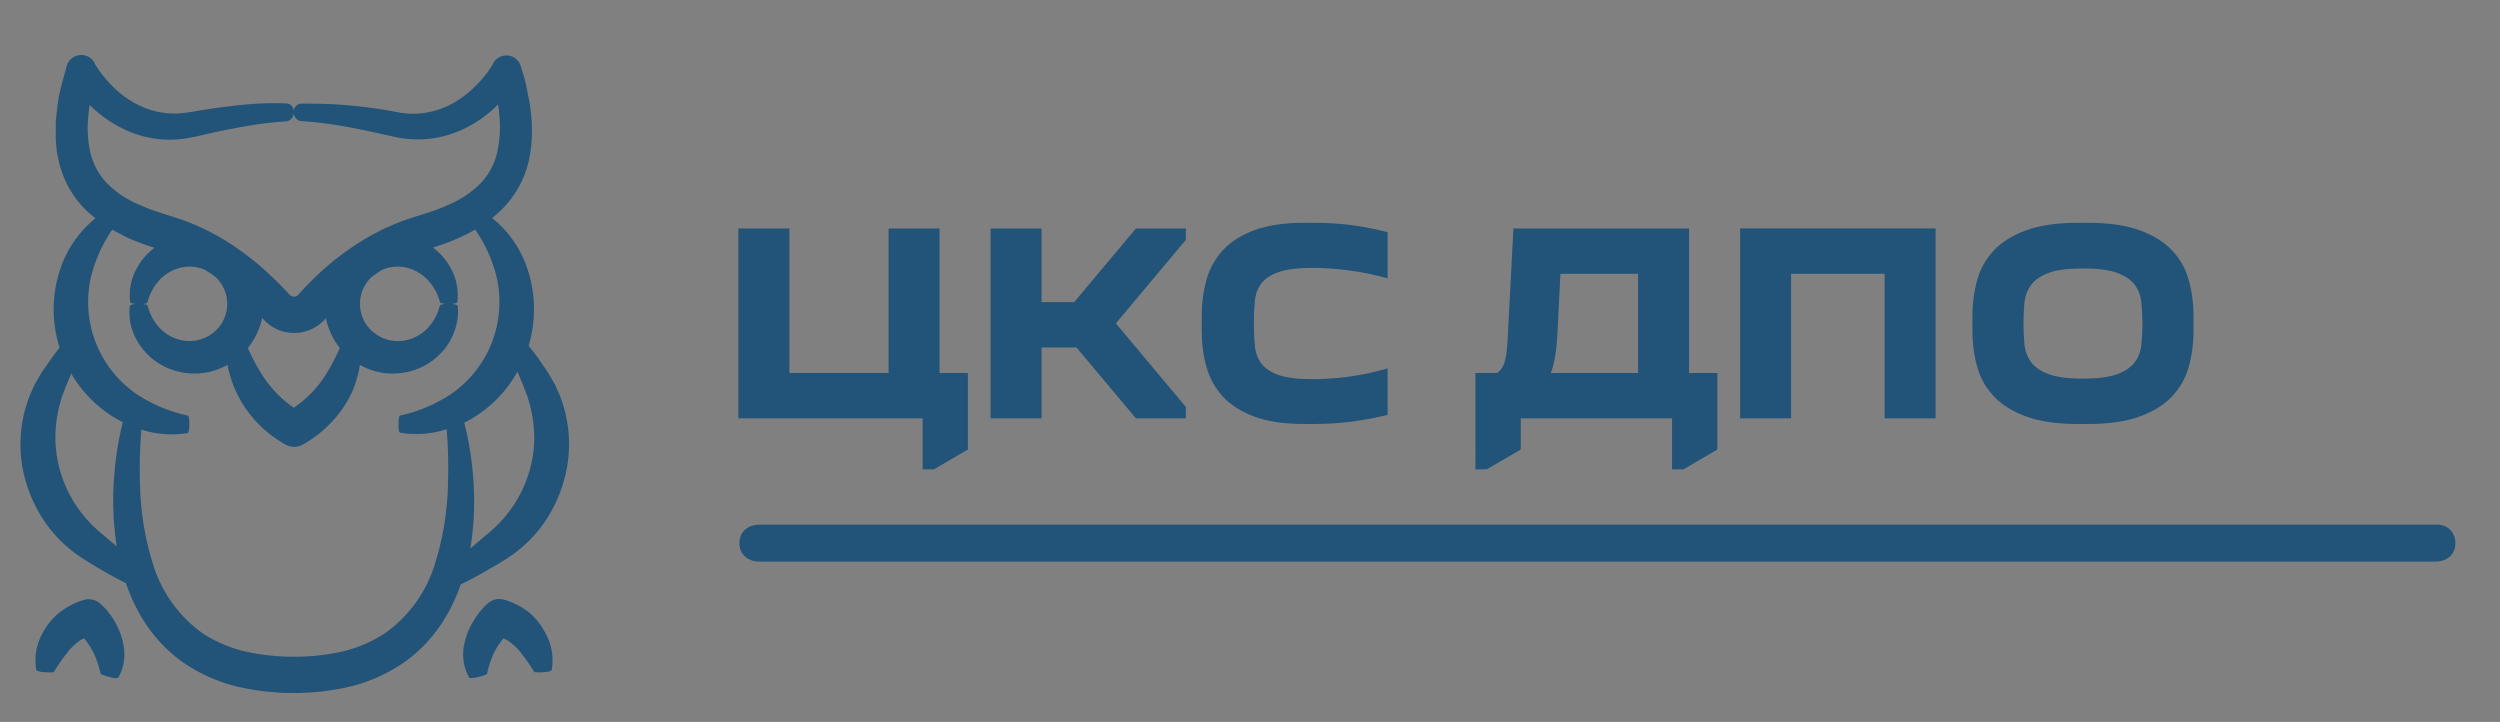
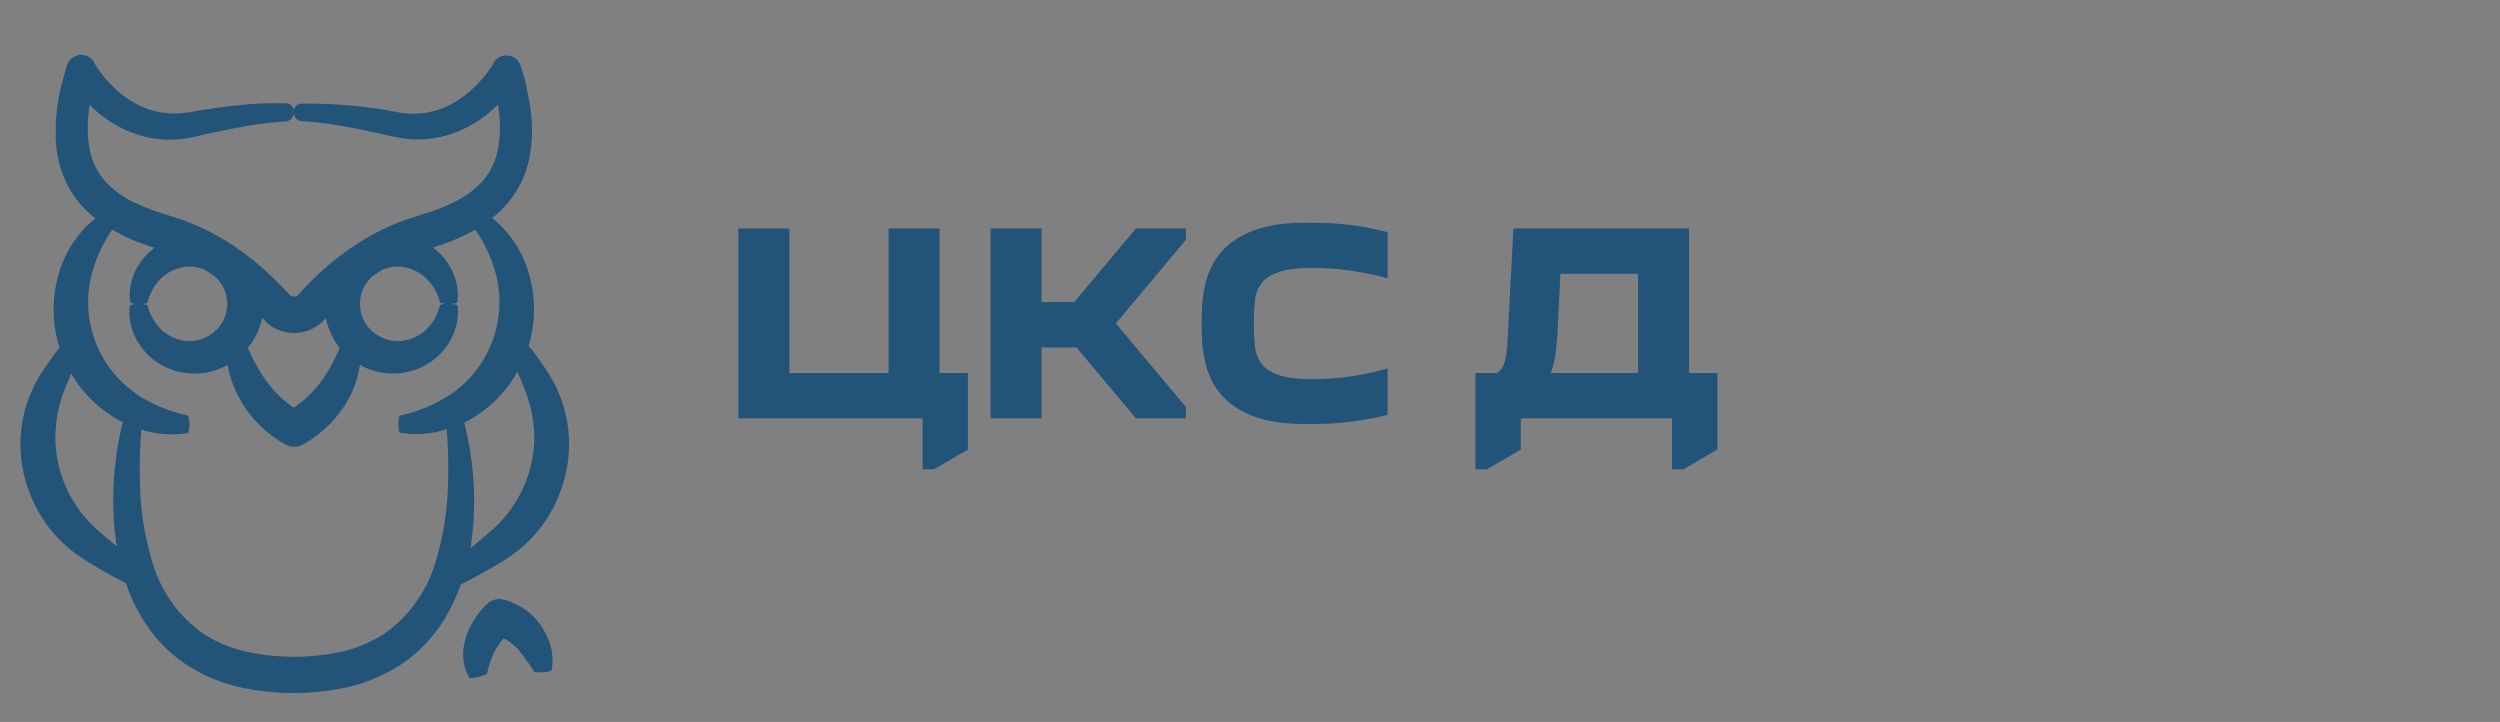
<svg xmlns="http://www.w3.org/2000/svg" xmlns:ns1="http://sodipodi.sourceforge.net/DTD/sodipodi-0.dtd" xmlns:ns2="http://www.inkscape.org/namespaces/inkscape" version="1.1" width="346.724" height="100.124" viewBox="0 0 346.724 100.124" xml:space="preserve" id="svg246" ns1:docname="lgg2.svg" ns2:version="1.1 (c68e22c387, 2021-05-23)">
  <rect x="0" y="0" width="346.724" height="100.124" fill="#808080" stroke="none" />
  <ns1:namedview id="namedview248" pagecolor="#ffffff" bordercolor="#666666" borderopacity="1.0" ns2:pageshadow="2" ns2:pageopacity="0.0" ns2:pagecheckerboard="0" showgrid="false" ns2:zoom="1.618" ns2:cx="132.57108" ns2:cy="101.05068" ns2:window-width="1920" ns2:window-height="1017" ns2:window-x="-8" ns2:window-y="-8" ns2:window-maximized="1" ns2:current-layer="svg246" />
  <desc id="desc204">Created with Fabric.js 3.6.3</desc>
  <defs id="defs206">
</defs>
  <rect x="-80.964" y="-197.157" width="100%" height="100%" fill="#ffffff" id="rect208" />
  <g transform="translate(221.156,45.672)" id="g224">
    <path fill="#225378" opacity="1" d="m -86.92,16.67 -4.71,2.75 h -1.57 v -7.07 h -25.55 v -26.34 h 7.08 V 6.06 h 13.75 v -20.05 h 7.07 V 6.06 h 3.93 z" id="path210" />
    <path fill="#225378" opacity="1" d="m -83.77,-13.99 h 7.07 v 10.22 h 4.52 l 8.57,-10.22 h 6.92 v 1.58 l -9.71,11.59 9.71,11.59 v 1.58 h -6.92 l -8.25,-9.83 h -4.84 v 9.83 h -7.07 z" id="path212" />
    <path fill="#225378" opacity="1" d="m -54.49,0.2 v -2.04 q 0,-2.67 0.66,-5.03 0.67,-2.36 2.28,-4.11 1.62,-1.75 4.37,-2.77 2.75,-1.02 6.91,-1.02 v 0 h 1.42 q 2.67,0 5.19,0.33 2.51,0.34 4.95,0.97 v 0 6.4 q -1.38,-0.39 -2.77,-0.67 -1.4,-0.27 -2.75,-0.45 -1.36,-0.18 -2.6,-0.25 -1.24,-0.08 -2.22,-0.08 v 0 q -3.06,0 -4.73,0.57 -1.67,0.57 -2.44,1.59 -0.77,1.02 -0.9,2.44 -0.14,1.41 -0.14,3.1 v 0 q 0,1.69 0.14,3.1 0.13,1.42 0.9,2.46 0.77,1.04 2.44,1.61 1.67,0.57 4.73,0.57 v 0 q 0.98,0 2.22,-0.08 1.24,-0.07 2.6,-0.25 1.35,-0.18 2.75,-0.47 1.39,-0.3 2.77,-0.69 v 0 6.44 q -2.44,0.59 -4.95,0.93 -2.52,0.33 -5.19,0.33 v 0 h -1.42 q -4.16,0 -6.91,-1.02 -2.75,-1.02 -4.37,-2.77 -1.61,-1.75 -2.28,-4.11 -0.66,-2.36 -0.66,-5.03 z" id="path214" />
    <path fill="#225378" opacity="1" d="" id="path216" />
    <path fill="#225378" opacity="1" d="m -10.24,12.35 v 4.32 l -4.72,2.75 h -1.57 V 6.06 h 2.99 q 0.82,-0.51 1.12,-1.73 0.29,-1.22 0.37,-3.18 v 0 l 0.79,-15.14 H 13.1 V 6.06 h 3.93 v 10.61 l -4.71,2.75 H 10.74 V 12.35 Z M -6.08,6.06 H 6.03 V -7.7 H -4.74 L -5.17,0.83 Q -5.25,2.4 -5.47,3.7 -5.68,5 -6.08,6.06 Z" id="path218" />
-     <path fill="#225378" opacity="1" d="M 20.18,-13.99 H 47.29 V 12.35 H 40.22 V -7.7 H 27.25 v 20.05 h -7.07 z" id="path220" />
-     <path fill="#225378" opacity="1" d="m 52.4,0.2 v -2.04 q 0,-2.67 0.67,-5.03 0.67,-2.36 2.34,-4.11 1.67,-1.75 4.5,-2.77 2.83,-1.02 7.11,-1.02 v 0 h 1.42 q 4.28,0 7.11,1.02 2.83,1.02 4.5,2.77 1.67,1.75 2.34,4.11 0.67,2.36 0.67,5.03 v 0 2.04 q 0,2.67 -0.67,5.03 -0.67,2.36 -2.34,4.11 -1.67,1.75 -4.5,2.77 -2.83,1.02 -7.11,1.02 v 0 h -1.42 q -4.28,0 -7.11,-1.02 Q 57.08,11.09 55.41,9.34 53.74,7.59 53.07,5.23 52.4,2.87 52.4,0.2 Z m 7.08,-1.02 v 0 q 0,1.49 0.13,2.89 0.14,1.39 0.91,2.46 0.76,1.06 2.43,1.68 1.67,0.63 4.78,0.63 v 0 q 3.1,0 4.77,-0.63 1.67,-0.62 2.44,-1.68 0.77,-1.07 0.9,-2.46 0.14,-1.4 0.14,-2.89 v 0 q 0,-1.49 -0.14,-2.87 -0.13,-1.37 -0.9,-2.44 -0.77,-1.06 -2.44,-1.69 -1.67,-0.62 -4.77,-0.62 v 0 q -3.11,0 -4.78,0.62 -1.67,0.63 -2.43,1.69 -0.77,1.07 -0.91,2.44 -0.13,1.38 -0.13,2.87 z" id="path222" />
  </g>
  <g transform="matrix(2.79,0,0,2.56,221.542,75.328)" id="g228">
-     <path style="opacity:1;fill:#225378;fill-rule:nonzero;stroke:none;stroke-width:1;stroke-linecap:butt;stroke-linejoin:miter;stroke-miterlimit:4;stroke-dasharray:none;stroke-dashoffset:0" transform="translate(-49.95,-50)" d="M 91.7,49 H 8.3 c -0.6,0 -1,0.4 -1,1 0,0.6 0.4,1 1,1 h 83.3 c 0.6,0 1,-0.4 1,-1 0,-0.6 -0.4,-1 -0.9,-1 z" stroke-linecap="round" id="path226" />
-   </g>
+     </g>
  <g transform="matrix(0.904,0,0,0.904,40.877,51.877)" id="g244">
    <g id="g242">
      <g transform="translate(-32.957,40.591)" id="g232">
-         <path style="opacity:1;fill:#225378;fill-rule:nonzero;stroke:none;stroke-width:1;stroke-linecap:butt;stroke-linejoin:miter;stroke-miterlimit:4;stroke-dasharray:none;stroke-dashoffset:0" transform="translate(-17.043,-90.591)" d="m 21.63,96.48 a 3,3 0 0 0 1.27,0.14 7.23,7.23 0 0 0 0.8,-5.15 10.62,10.62 0 0 0 -1.19,-3.28 11.66,11.66 0 0 0 -1,-1.53 c -0.2,-0.25 -0.39,-0.49 -0.61,-0.72 a 8.86,8.86 0 0 0 -0.77,-0.75 2.64,2.64 0 0 0 -2.46,-0.54 v 0 a 11.25,11.25 0 0 0 -3.84,2 10.1,10.1 0 0 0 -2.54,3.14 8.49,8.49 0 0 0 -0.93,5.66 3.09,3.09 0 0 0 1.42,0.29 5.67,5.67 0 0 0 1.24,0 29.87,29.87 0 0 1 2.35,-3.33 A 8.77,8.77 0 0 1 17,90.9 c 0.21,-0.13 0.44,-0.24 0.67,-0.36 0.13,0.15 0.26,0.3 0.37,0.45 a 11.26,11.26 0 0 1 1.1,1.79 14.91,14.91 0 0 1 1.08,3.22 5.37,5.37 0 0 0 1.41,0.48 z" stroke-linecap="round" id="path230" />
-       </g>
+         </g>
      <g transform="translate(32.692,40.574)" id="g236">
        <path style="opacity:1;fill:#225378;fill-rule:nonzero;stroke:none;stroke-width:1;stroke-linecap:butt;stroke-linejoin:miter;stroke-miterlimit:4;stroke-dasharray:none;stroke-dashoffset:0" transform="translate(-82.692,-90.574)" d="M 78.27,96.44 A 4.5,4.5 0 0 0 79.5,96 14.92,14.92 0 0 1 80.58,92.74 11.27,11.27 0 0 1 81.67,91 c 0.11,-0.16 0.25,-0.3 0.37,-0.45 0.23,0.11 0.46,0.22 0.67,0.36 a 8.78,8.78 0 0 1 1.7,1.49 29.88,29.88 0 0 1 2.35,3.33 7,7 0 0 0 1.44,0 2.56,2.56 0 0 0 1.21,-0.27 8.49,8.49 0 0 0 -0.93,-5.66 10.1,10.1 0 0 0 -2.48,-3.18 11.25,11.25 0 0 0 -3.84,-2 H 82.1 a 2.61,2.61 0 0 0 -2.45,0.54 8.86,8.86 0 0 0 -0.77,0.75 c -0.22,0.24 -0.42,0.48 -0.61,0.72 a 11.65,11.65 0 0 0 -1,1.53 10.62,10.62 0 0 0 -1.27,3.31 7.23,7.23 0 0 0 0.8,5.15 3.64,3.64 0 0 0 1.47,-0.18 z" stroke-linecap="round" id="path234" />
      </g>
      <g transform="translate(0.004,-0.007)" id="g240">
        <path style="opacity:1;fill:#225378;fill-rule:nonzero;stroke:none;stroke-width:1;stroke-linecap:butt;stroke-linejoin:miter;stroke-miterlimit:4;stroke-dasharray:none;stroke-dashoffset:0" transform="translate(-50.004,-49.993)" d="m 12.27,73.52 a 20.51,20.51 0 0 0 5,4.64 l 1.31,0.83 1.13,0.68 c 0.74,0.44 1.45,0.84 2.13,1.22 0.68,0.38 1.57,0.84 2.27,1.19 a 26.86,26.86 0 0 0 2.82,5.92 22.4,22.4 0 0 0 6,6.28 25.23,25.23 0 0 0 8.16,3.65 38.45,38.45 0 0 0 17.48,0 25.22,25.22 0 0 0 8.15,-3.66 22.39,22.39 0 0 0 6,-6.29 26.78,26.78 0 0 0 2.75,-5.71 c 0.8,-0.38 1.68,-0.83 2.63,-1.36 0.68,-0.37 1.39,-0.78 2.13,-1.22 l 1.2,-0.69 1.31,-0.83 a 20.51,20.51 0 0 0 5,-4.64 A 21.35,21.35 0 0 0 91.1,67 20.31,20.31 0 0 0 90.57,53.06 l -0.64,-1.44 -0.75,-1.3 c -0.25,-0.44 -0.49,-0.81 -0.72,-1.14 l -0.69,-1 c -0.67,-1 -1.31,-1.81 -1.89,-2.53 A 19.44,19.44 0 0 0 85.46,33.2 16.74,16.74 0 0 0 80.29,26.06 16.93,16.93 0 0 0 82.41,24.06 15.3,15.3 0 0 0 86,16.85 22.55,22.55 0 0 0 86.17,9.44 C 86.06,8.26 85.76,7.15 85.57,6.03 85.38,4.91 85,3.87 84.69,2.81 A 2.3,2.3 0 0 0 80.48,2.27 V 2.33 A 16.24,16.24 0 0 1 79.16,4.24 19.71,19.71 0 0 1 77.53,6 14.89,14.89 0 0 1 73.92,8.64 12.44,12.44 0 0 1 66.1,9.89 72.17,72.17 0 0 0 50.92,8.52 1.19,1.19 0 0 0 49.85,9.7 1.21,1.21 0 0 0 48.77,8.48 48.56,48.56 0 0 0 41.7,8.73 c -1.28,0.12 -2.6,0.29 -4,0.48 L 35.61,9.53 C 34.93,9.64 34.13,9.81 33.5,9.87 A 12.32,12.32 0 0 1 25.71,8.57 15.12,15.12 0 0 1 22.14,5.94 20.3,20.3 0 0 1 20.57,4.19 16,16 0 0 1 19.27,2.3 V 2.23 A 2.32,2.32 0 0 0 15,2.8 c -0.29,1.06 -0.59,2.13 -0.87,3.23 -0.28,1.1 -0.49,2.23 -0.6,3.42 l -0.19,1.78 c 0,0.6 0,1.23 0,1.84 a 12.16,12.16 0 0 0 0.08,1.93 11.86,11.86 0 0 0 0.29,1.92 15.32,15.32 0 0 0 3.62,7.26 16.81,16.81 0 0 0 2.09,1.93 16.74,16.74 0 0 0 -5.16,7.13 19.43,19.43 0 0 0 -0.34,12.71 q -0.79,1 -1.69,2.27 l -0.69,1 c -0.23,0.33 -0.48,0.7 -0.72,1.14 l -0.75,1.3 -0.64,1.44 A 20.31,20.31 0 0 0 8.9,67 a 21.35,21.35 0 0 0 3.37,6.52 z m 71.9,-23.89 0.17,0.43 0.47,1.12 c 0.17,0.39 0.34,0.78 0.46,1.14 l 0.43,1.12 0.35,1.2 a 20.5,20.5 0 0 1 0.7,5.23 18.91,18.91 0 0 1 -0.89,5.5 19.41,19.41 0 0 1 -2.44,5 19.79,19.79 0 0 1 -3.56,3.92 l -2,1.69 -0.91,0.77 A 45.93,45.93 0 0 0 77.45,66.91 49.78,49.78 0 0 0 76,57.43 h 0.08 a 19.25,19.25 0 0 0 8.09,-7.8 z M 18.38,10 a 12.29,12.29 0 0 1 0.16,-1.29 l 0.54,0.53 a 19.2,19.2 0 0 0 4.73,3.2 16.17,16.17 0 0 0 10.41,1.24 c 0.82,-0.14 1.43,-0.32 2.13,-0.47 l 2,-0.44 c 1.31,-0.27 2.58,-0.52 3.79,-0.73 a 56.79,56.79 0 0 1 6.61,-0.81 1.37,1.37 0 0 0 1.11,-1.39 1.32,1.32 0 0 0 0,0.16 1.29,1.29 0 0 0 1.07,1.19 56.41,56.41 0 0 1 6.57,0.8 c 2.43,0.41 5,1 7.88,1.63 a 16.22,16.22 0 0 0 10.42,-1.17 18.91,18.91 0 0 0 4.77,-3.2 c 0.21,-0.19 0.42,-0.4 0.62,-0.6 a 12.72,12.72 0 0 1 0.17,1.35 18,18 0 0 1 -0.26,5.81 10.27,10.27 0 0 1 -2.51,4.85 15,15 0 0 1 -4.94,3.34 24.36,24.36 0 0 1 -3.1,1.2 l -3.43,1.1 a 35.79,35.79 0 0 0 -7.12,3.45 42.58,42.58 0 0 0 -6.24,4.8 q -1.45,1.34 -2.77,2.8 l -0.33,0.36 -0.14,0.15 v 0 A 1,1 0 0 1 50.34,38 1.06,1.06 0 0 1 49.89,38.12 1,1 0 0 1 49.44,38.01 0.84,0.84 0 0 1 49.26,37.88 L 48.78,37.36 Q 47.44,35.94 46,34.6 a 42.85,42.85 0 0 0 -6.23,-4.82 35.85,35.85 0 0 0 -7.1,-3.47 L 29.22,25.2 A 24.24,24.24 0 0 1 26.11,24 15,15 0 0 1 21.11,20.64 10.26,10.26 0 0 1 18.59,15.8 17.86,17.86 0 0 1 18.38,10 Z M 49.85,55.17 A 17.43,17.43 0 0 1 45.18,50.4 29.36,29.36 0 0 1 42.81,46 11,11 0 0 0 45,41.39 v 0 l 0.21,0.22 0.29,0.29 a 6.34,6.34 0 0 0 1.32,1 6.38,6.38 0 0 0 7.52,-1 l 0.44,-0.46 a 11,11 0 0 0 2.13,4.55 29.36,29.36 0 0 1 -2.37,4.46 17.41,17.41 0 0 1 -4.69,4.72 z m -31,-20.48 A 22.12,22.12 0 0 1 22,27.84 c 0.61,0.35 1.23,0.67 1.85,1 a 28.54,28.54 0 0 0 3.56,1.43 l 1.08,0.36 a 9.58,9.58 0 0 0 -2.56,2.85 8.7,8.7 0 0 0 -1.19,5.44 c 0,0.21 0.67,0.36 1.42,0.35 0.75,-0.01 1.21,-0.12 1.25,-0.25 a 7.72,7.72 0 0 1 1.72,-3.31 6.46,6.46 0 0 1 3.87,-2.13 5.94,5.94 0 0 1 3.15,0.4 l 0.67,0.41 c 0.35,0.23 0.7,0.47 1,0.7 a 5.63,5.63 0 0 1 -0.29,8.54 5.86,5.86 0 0 1 -4.53,1.25 6.43,6.43 0 0 1 -3.86,-2.1 7.67,7.67 0 0 1 -1.71,-3.29 c 0,-0.14 -0.71,-0.26 -1.48,-0.26 v 0 c -0.7,0 -1.24,0.16 -1.26,0.36 a 8.37,8.37 0 0 0 0.09,2.54 9.62,9.62 0 0 0 1.12,2.91 10,10 0 0 0 6.1,4.55 10.45,10.45 0 0 0 4.45,0.17 10.56,10.56 0 0 0 3.24,-1.17 17.24,17.24 0 0 0 1.31,4.1 17.55,17.55 0 0 0 3,4.51 18.24,18.24 0 0 0 4.59,3.62 2.72,2.72 0 0 0 2.64,0 18.25,18.25 0 0 0 4.59,-3.62 17.57,17.57 0 0 0 3,-4.5 17.29,17.29 0 0 0 1.18,-4.1 10.56,10.56 0 0 0 3.22,1.16 10.45,10.45 0 0 0 4.45,-0.17 10,10 0 0 0 6.08,-4.54 9.62,9.62 0 0 0 1.12,-2.91 8.37,8.37 0 0 0 0.13,-2.55 c 0,-0.22 -0.68,-0.38 -1.45,-0.36 v 0 c -0.7,0 -1.25,0.12 -1.29,0.26 a 7.67,7.67 0 0 1 -1.71,3.29 6.43,6.43 0 0 1 -3.86,2.1 5.86,5.86 0 0 1 -4.57,-1.25 5.63,5.63 0 0 1 -0.26,-8.57 c 0.35,-0.24 0.69,-0.48 1,-0.71 L 63.45,34 a 5.94,5.94 0 0 1 3.19,-0.42 6.46,6.46 0 0 1 3.87,2.1 7.72,7.72 0 0 1 1.78,3.32 c 0,0.14 0.7,0.26 1.45,0.25 0.75,-0.01 1.2,-0.16 1.22,-0.35 A 8.7,8.7 0 0 0 73.77,33.46 9.58,9.58 0 0 0 71.2,30.6 l 1.13,-0.38 a 28.64,28.64 0 0 0 3.55,-1.44 c 0.61,-0.28 1.21,-0.6 1.81,-0.94 a 22.13,22.13 0 0 1 3.18,6.86 17.13,17.13 0 0 1 -7.16,18.55 23,23 0 0 1 -7.56,3.12 c -0.14,0 -0.24,0.7 -0.23,1.45 C 65.93,58.57 66,59 66.19,59 a 15.12,15.12 0 0 0 7.12,-0.54 73.06,73.06 0 0 1 0.2,8.44 44,44 0 0 1 -2,12.22 20.24,20.24 0 0 1 -7.74,10.69 20.57,20.57 0 0 1 -6.46,2.76 34.76,34.76 0 0 1 -14.86,0 20.57,20.57 0 0 1 -6.45,-2.71 20.21,20.21 0 0 1 -7.74,-10.68 44,44 0 0 1 -2,-12.21 73.06,73.06 0 0 1 0.21,-8.45 15.1,15.1 0 0 0 7.09,0.53 c 0.16,0 0.28,-0.67 0.27,-1.43 -0.01,-0.76 -0.11,-1.21 -0.23,-1.25 A 23,23 0 0 1 26,53.25 17.13,17.13 0 0 1 18.84,34.7 Z m -4.9,19.94 0.35,-1.2 0.43,-1.12 c 0.12,-0.36 0.29,-0.74 0.46,-1.14 l 0.47,-1.12 0.05,-0.13 a 19.21,19.21 0 0 0 7.91,7.47 v 0 a 49.92,49.92 0 0 0 -1.4,9.51 46.32,46.32 0 0 0 0.47,9.53 L 22.17,76 l -2,-1.69 a 19.79,19.79 0 0 1 -3.56,-3.92 19.4,19.4 0 0 1 -2.44,-5 18.91,18.91 0 0 1 -0.89,-5.5 20.51,20.51 0 0 1 0.67,-5.26 z" stroke-linecap="round" id="path238" />
      </g>
    </g>
  </g>
  <rect style="fill:#000000;fill-opacity:0" id="rect1739" width="360.321" height="131.644" x="-8.653" y="-9.271" />
  <rect style="fill:#000000;fill-opacity:0" id="rect1743" width="346.724" height="100.124" x="0" y="0" ry="0.618" />
</svg>